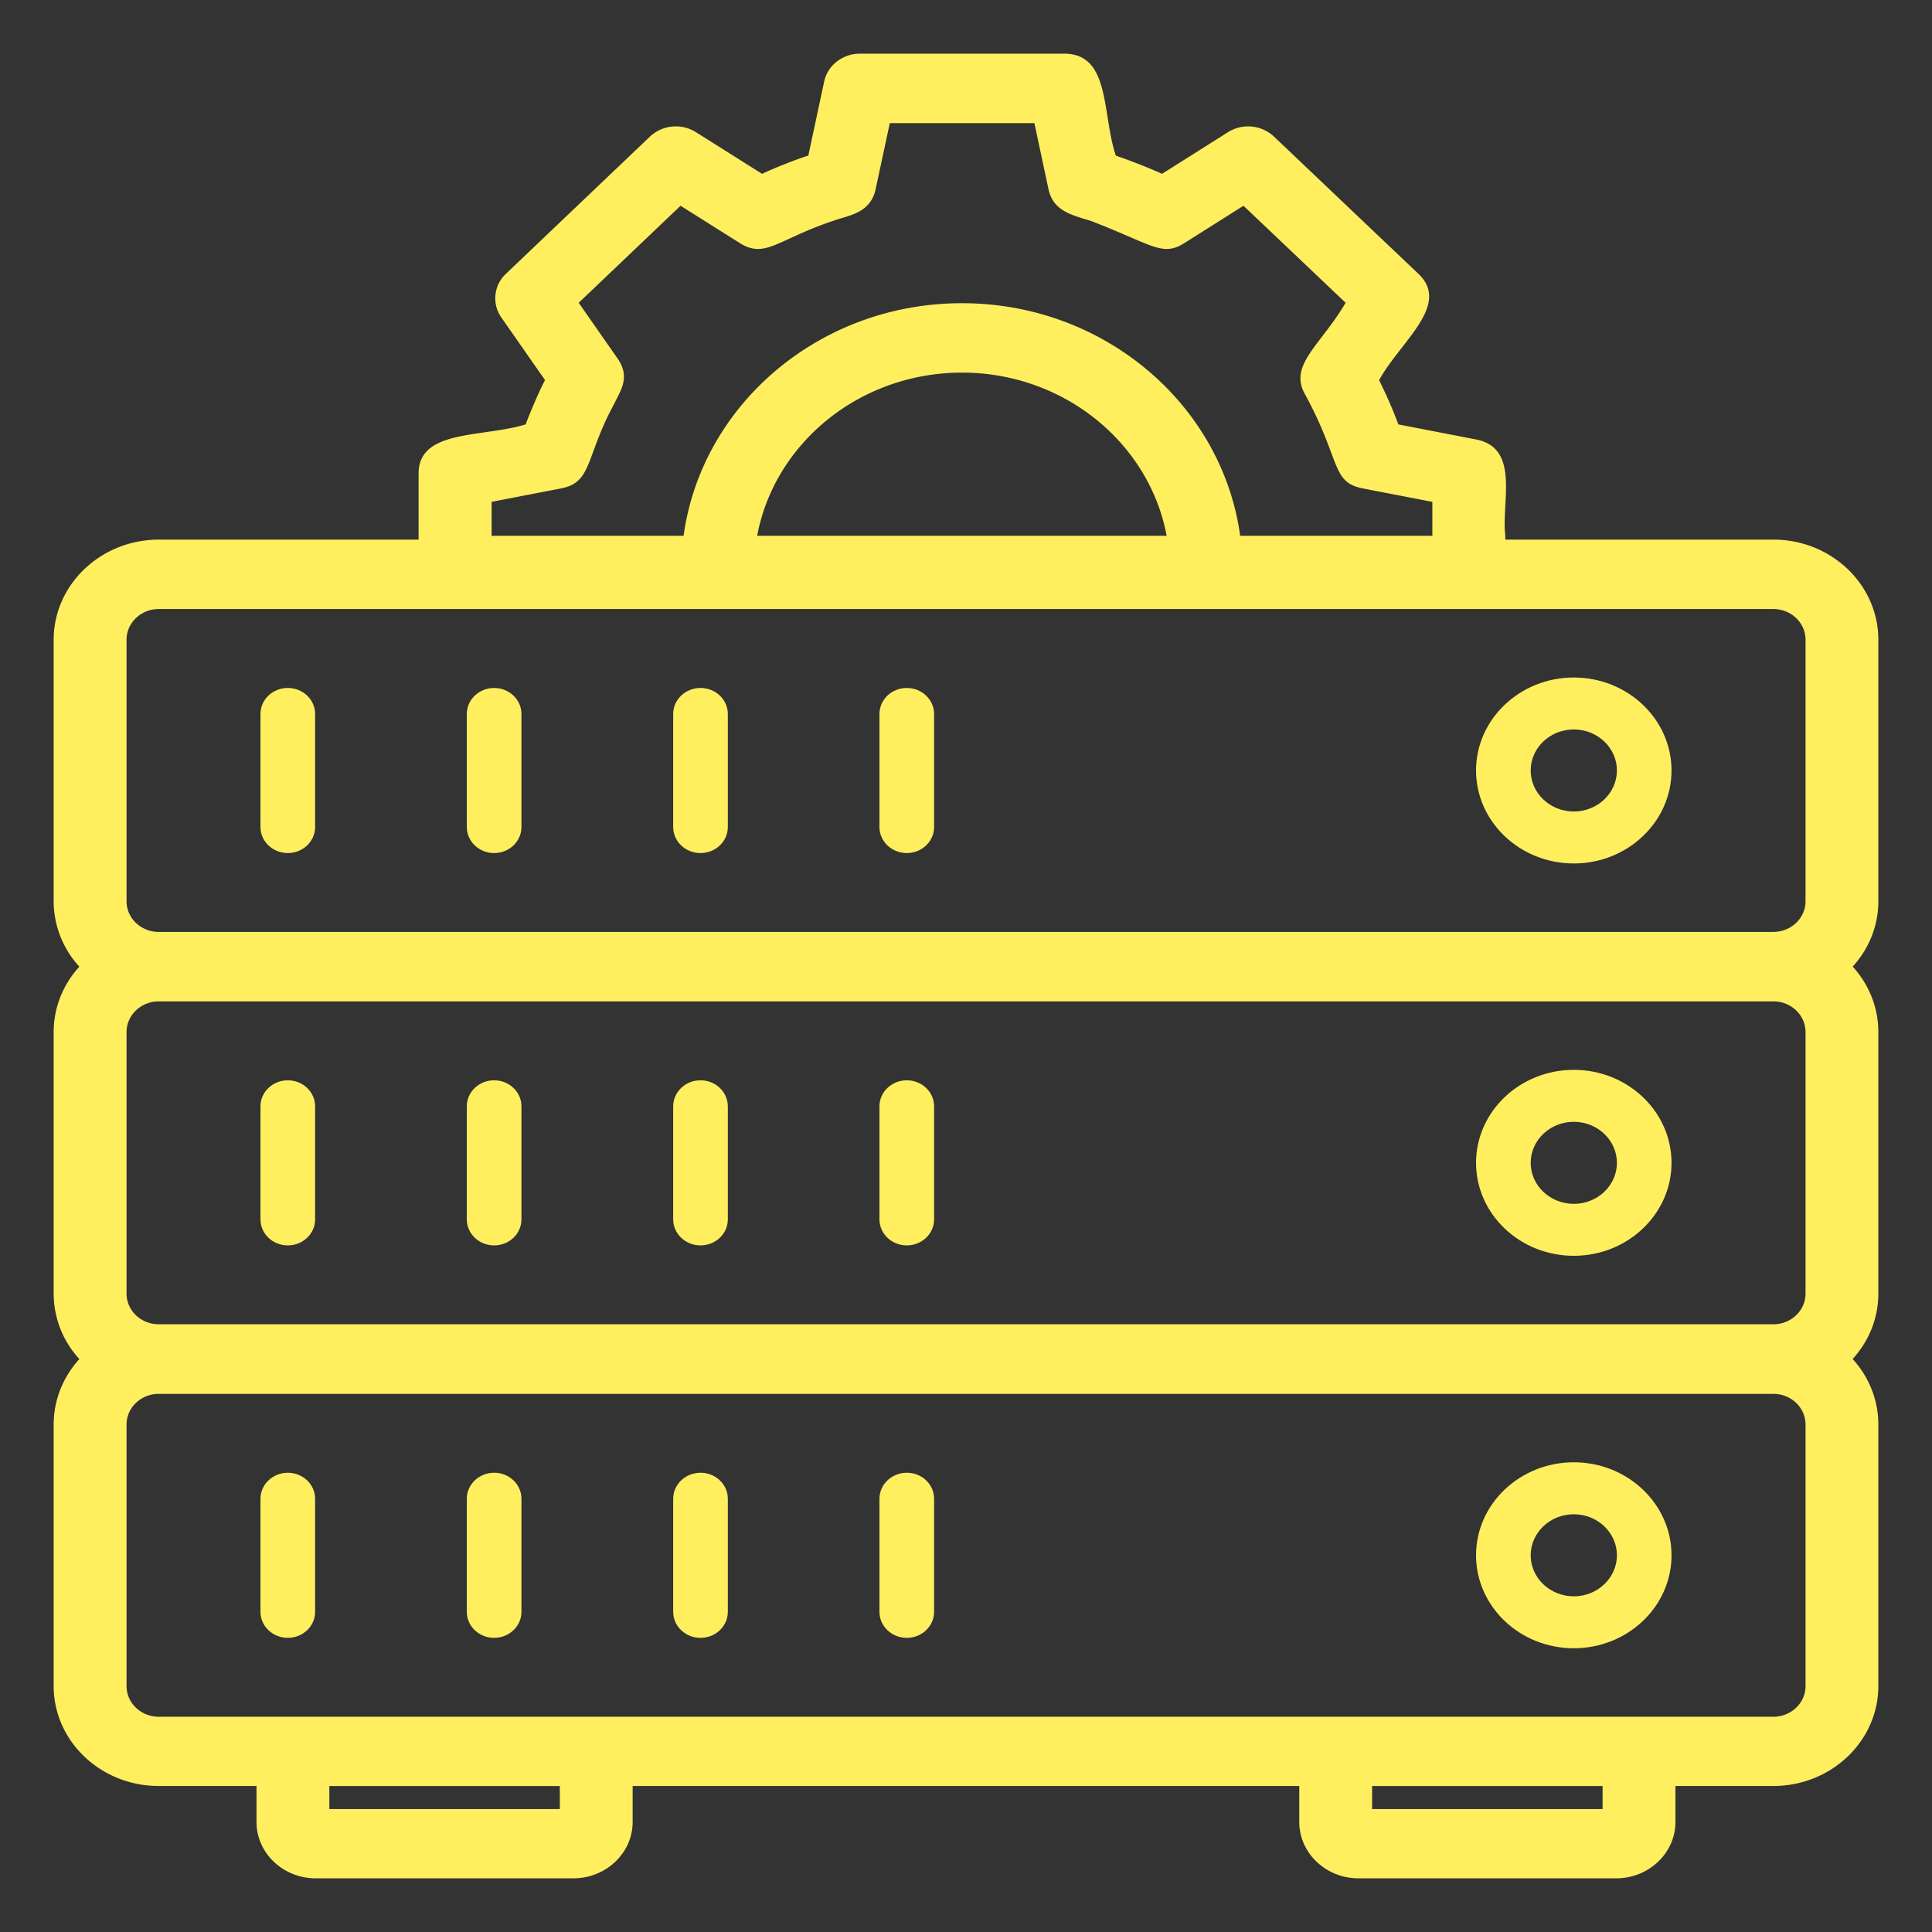
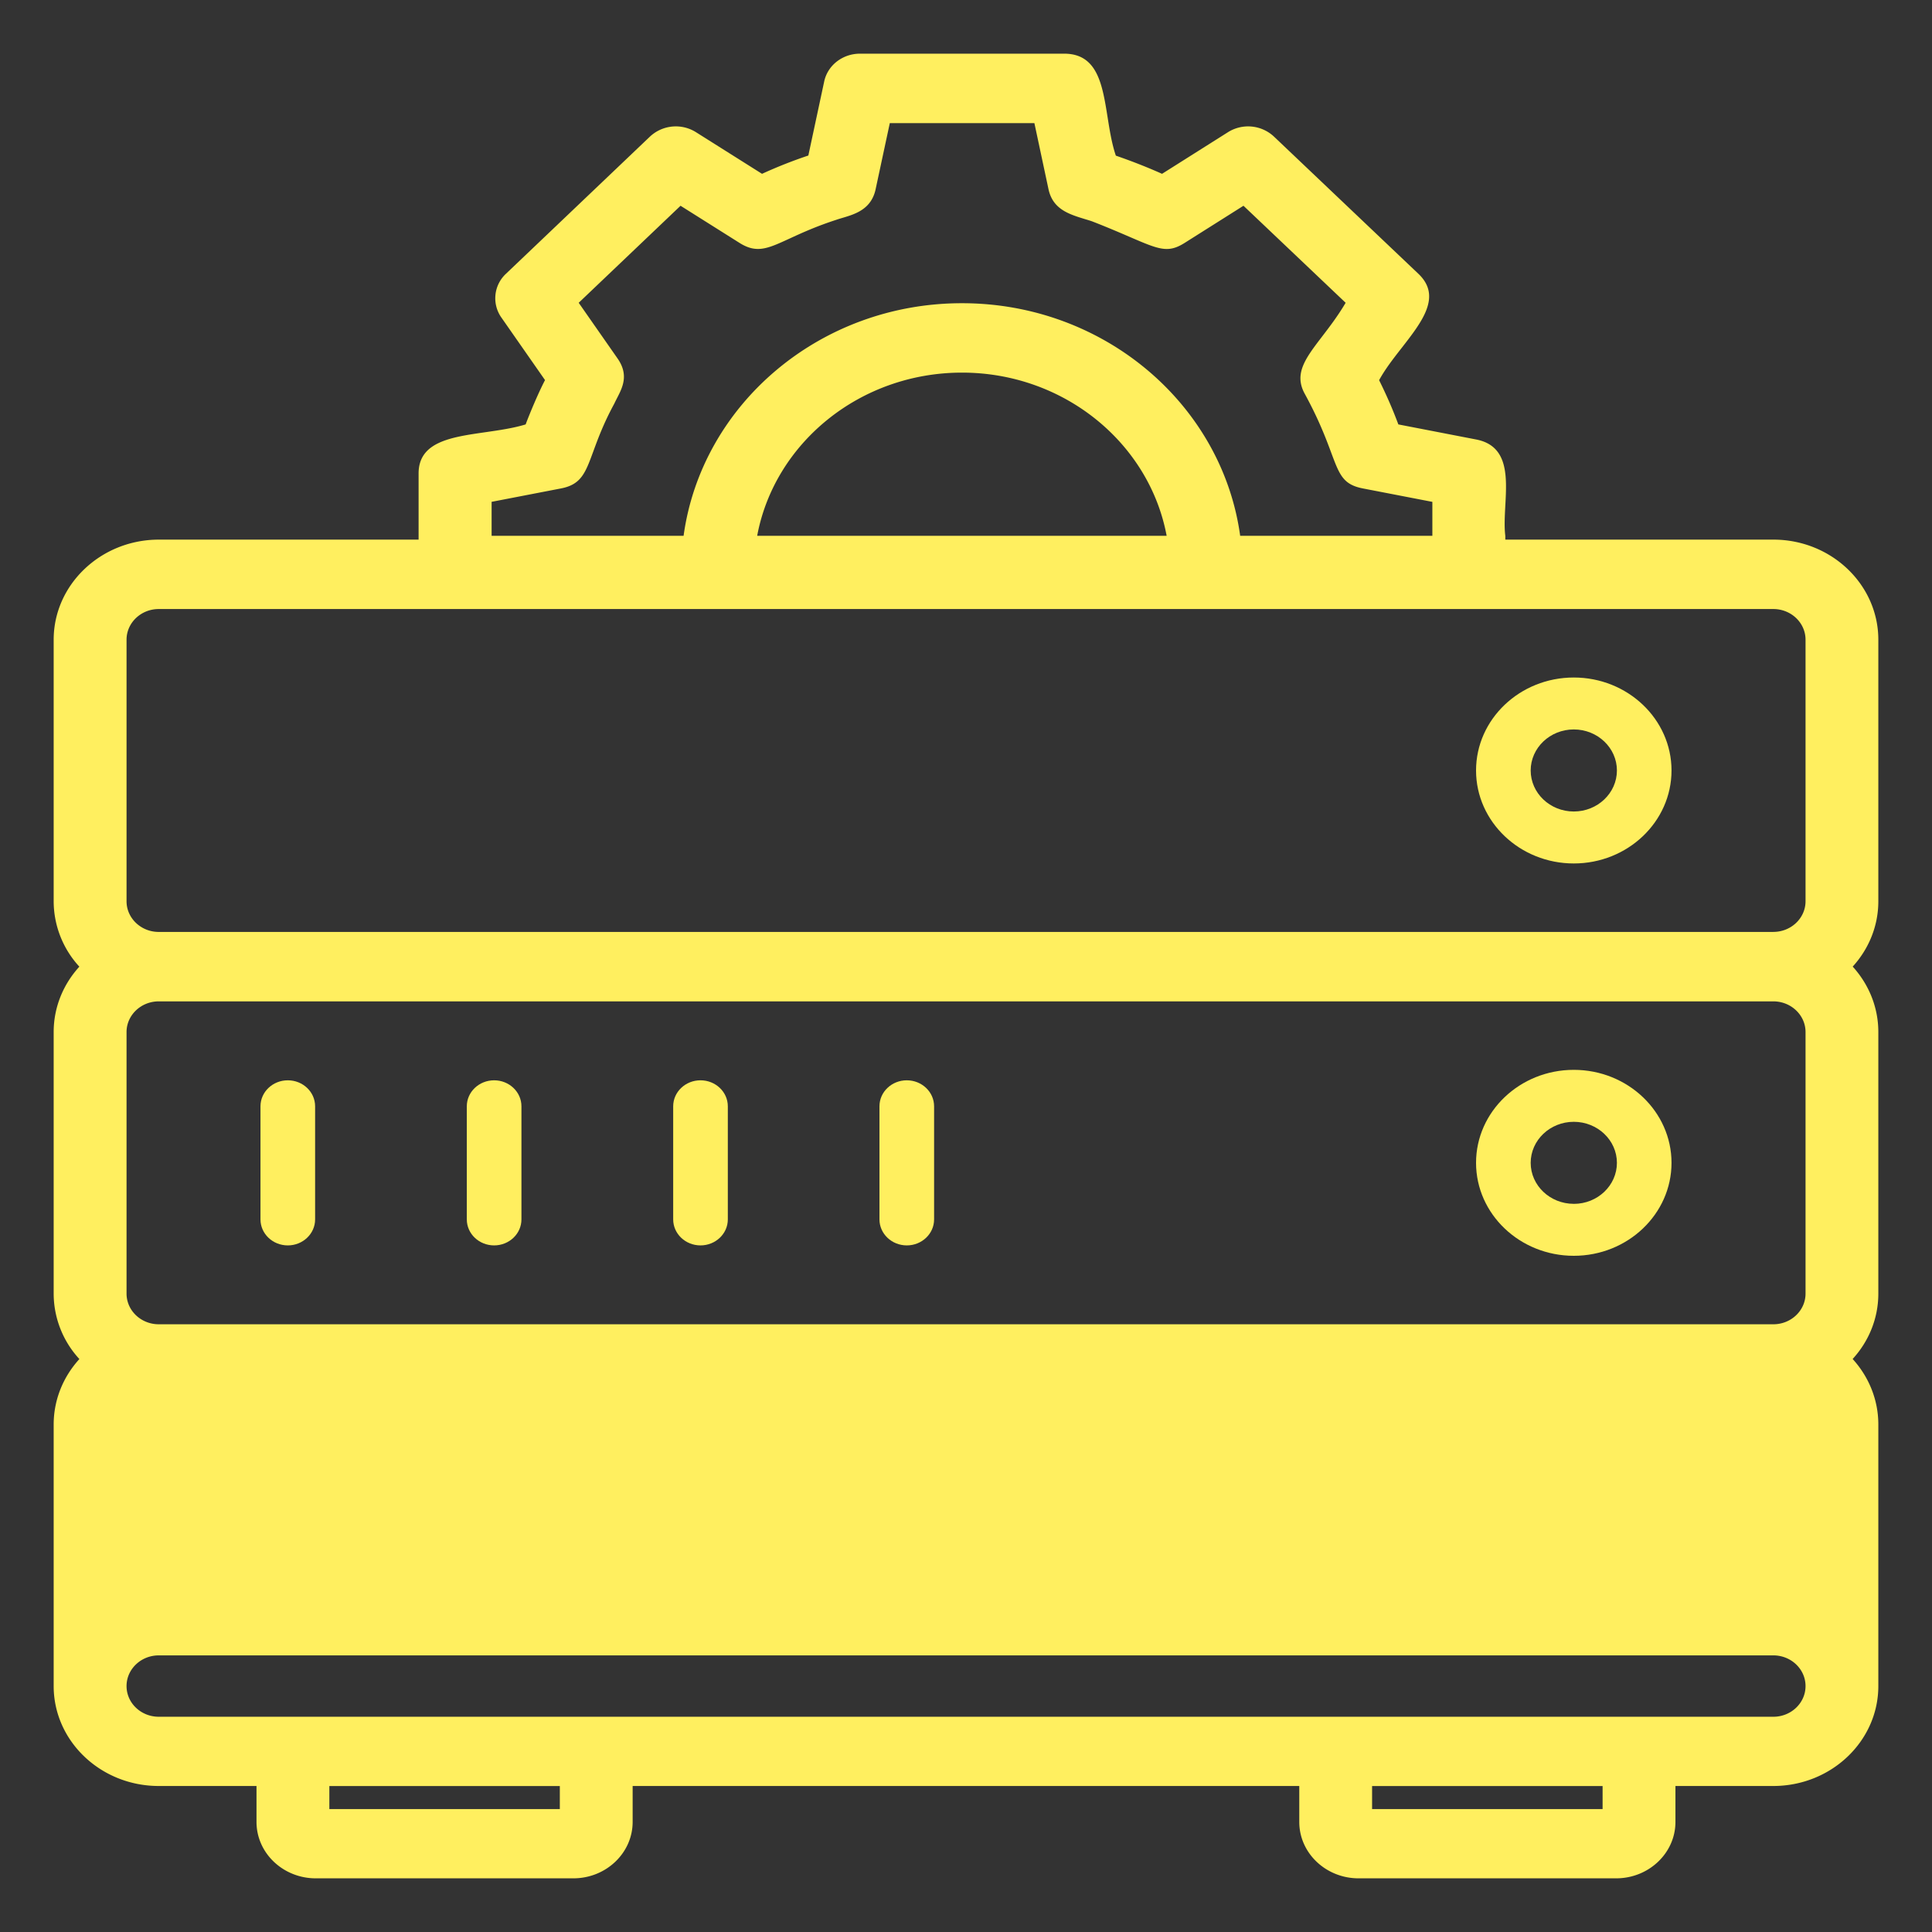
<svg xmlns="http://www.w3.org/2000/svg" width="68" height="68" fill="none">
  <rect width="100%" height="100%" fill="#333333" stroke="none" />
  <path fill-rule="evenodd" clip-rule="evenodd" d="M51.952 27.118c0-1.804 1.543-3.272 3.44-3.272s3.44 1.468 3.44 3.272c0 1.805-1.543 3.273-3.44 3.273s-3.44-1.468-3.44-3.273Zm1.923 0c0 .796.68 1.444 1.517 1.444.837 0 1.518-.648 1.518-1.444 0-.796-.681-1.444-1.518-1.444-.836 0-1.517.648-1.517 1.444Z" fill="#FFEF5F" />
-   <path d="M10.13 24.214c-.531 0-.962.41-.962.915v3.981c0 .505.431.915.962.915.53 0 .961-.41.961-.915v-3.982c0-.504-.43-.914-.961-.914ZM16.43 25.128c0-.504.431-.914.962-.914.53 0 .961.41.961.915v3.981c0 .505-.43.915-.961.915-.531 0-.962-.41-.962-.915v-3.982ZM23.694 25.128c0-.504.43-.914.961-.914.531 0 .962.41.962.915v3.981c0 .505-.431.915-.962.915-.53 0-.961-.41-.961-.915v-3.982ZM30.954 25.128c0-.504.431-.914.962-.914.53 0 .961.41.961.915v3.981c0 .505-.43.915-.961.915-.53 0-.962-.41-.962-.915v-3.982Z" fill="#FFEF5F" />
  <path fill-rule="evenodd" clip-rule="evenodd" d="M55.392 37.655c-1.897 0-3.44 1.468-3.44 3.273 0 1.804 1.543 3.272 3.44 3.272s3.44-1.468 3.44-3.272c0-1.805-1.543-3.273-3.44-3.273Zm0 4.716c-.837 0-1.517-.647-1.517-1.443s.68-1.444 1.517-1.444c.837 0 1.518.648 1.518 1.444 0 .796-.68 1.444-1.518 1.444Z" fill="#FFEF5F" />
  <path d="M10.13 38.023c-.531 0-.962.41-.962.915v3.981c0 .505.431.915.962.915.53 0 .961-.41.961-.915v-3.981c0-.505-.43-.915-.961-.915ZM16.43 38.938c0-.505.431-.915.962-.915.53 0 .961.41.961.915v3.981c0 .505-.43.915-.961.915-.531 0-.962-.41-.962-.915v-3.981ZM23.694 38.938c0-.505.43-.915.961-.915.531 0 .962.41.962.915v3.981c0 .505-.431.915-.962.915-.53 0-.961-.41-.961-.915v-3.981ZM30.954 38.938c0-.505.431-.915.962-.915.53 0 .961.41.961.915v3.981c0 .505-.43.915-.961.915-.53 0-.962-.41-.962-.915v-3.981Z" fill="#FFEF5F" />
  <path fill-rule="evenodd" clip-rule="evenodd" d="M51.952 54.74c0-1.804 1.543-3.272 3.44-3.272s3.44 1.468 3.44 3.273c0 1.804-1.543 3.272-3.44 3.272s-3.44-1.468-3.44-3.272Zm1.923 0c0 .797.68 1.445 1.517 1.445.837 0 1.518-.648 1.518-1.444 0-.796-.681-1.444-1.518-1.444-.836 0-1.517.648-1.517 1.444Z" fill="#FFEF5F" />
-   <path d="M9.168 52.751c0-.505.431-.915.962-.915.53 0 .961.41.961.915v3.982c0 .504-.43.914-.961.914-.531 0-.962-.41-.962-.914V52.75ZM17.392 51.836c-.531 0-.962.41-.962.915v3.982c0 .504.431.914.962.914.53 0 .961-.41.961-.914V52.75c0-.505-.43-.915-.961-.915ZM24.655 51.836c-.53 0-.961.41-.961.915v3.982c0 .504.43.914.961.914.531 0 .962-.41.962-.914V52.75c0-.505-.431-.915-.962-.915ZM31.916 51.836c-.53 0-.962.41-.962.915v3.982c0 .504.431.914.962.914.53 0 .961-.41.961-.914V52.75c0-.505-.43-.915-.961-.915Z" fill="#FFEF5F" />
-   <path fill-rule="evenodd" clip-rule="evenodd" d="M52.982 17.802c-.02.377-.04.745 0 1.057v.134h9.435c2.04 0 3.694 1.583 3.694 3.523v9.205c0 .878-.34 1.683-.902 2.3.562.618.902 1.425.902 2.304v9.205c0 .88-.34 1.685-.904 2.302.563.619.904 1.426.904 2.306v9.205c0 1.94-1.658 3.518-3.698 3.518H58.97v1.265c0 1.094-.936 1.985-2.087 1.985h-9.066c-1.15 0-2.087-.89-2.087-1.985v-1.265H22.267v1.265c0 1.094-.936 1.985-2.087 1.985h-9.066c-1.15 0-2.086-.89-2.086-1.985v-1.265H5.587c-2.04 0-3.698-1.578-3.698-3.518v-9.205c0-.88.342-1.686.905-2.304a3.406 3.406 0 0 1-.905-2.304v-9.205c0-.879.341-1.684.904-2.302a3.406 3.406 0 0 1-.904-2.302v-9.205c0-1.94 1.662-3.523 3.701-3.523h9.143v-2.328c0-1.115 1.14-1.279 2.353-1.453.482-.07.977-.14 1.415-.274.128-.346.441-1.1.682-1.56l-1.537-2.203a1.177 1.177 0 0 1 .161-1.538l5.07-4.83a1.333 1.333 0 0 1 1.618-.155l2.326 1.466a16.36 16.36 0 0 1 1.63-.644l.558-2.607c.122-.57.649-.978 1.259-.978h7.187c1.172 0 1.345 1.084 1.529 2.239.073.46.148.932.29 1.35.66.227 1.238.465 1.626.64l2.32-1.465a1.333 1.333 0 0 1 1.618.153l5.084 4.83c.83.788.142 1.672-.587 2.609-.29.371-.585.75-.795 1.136.262.526.486 1.042.677 1.557l2.737.53c1.143.22 1.084 1.311 1.028 2.334Zm-2.568 1.057H43.65c-.633-4.612-4.778-8.187-9.792-8.187-5.018 0-9.165 3.575-9.798 8.187h-6.757v-1.196l2.443-.472c.708-.137.857-.542 1.138-1.308.16-.436.363-.989.737-1.676.029-.063.062-.127.096-.194.195-.378.422-.818.019-1.396l-1.368-1.96 3.585-3.415 2.075 1.307c.605.381.99.203 1.764-.153.412-.19.934-.43 1.657-.664.064-.022.135-.043.209-.065.449-.134 1.024-.305 1.167-1.035l.493-2.299h5.089l.496 2.324c.152.709.721.883 1.29 1.057.084.025.167.05.248.078.54.21.964.393 1.308.541 1.053.454 1.361.586 1.949.215l2.068-1.306 3.596 3.415c-.271.46-.565.843-.824 1.182-.587.767-1.004 1.311-.617 2.018.497.909.748 1.579.932 2.073.295.79.421 1.127 1.119 1.262l2.442.472v1.195Zm-9.353 0H26.65c.608-3.26 3.61-5.744 7.21-5.744 3.595 0 6.594 2.484 7.202 5.744ZM62.415 32.8c.626 0 1.134-.484 1.134-1.08v-9.204c0-.596-.508-1.08-1.134-1.08H5.588c-.626 0-1.134.484-1.134 1.08v9.205c0 .595.508 1.08 1.134 1.08h56.827Zm1.134 12.73c0 .596-.508 1.08-1.134 1.08H5.588c-.626 0-1.134-.484-1.134-1.08v-9.205c0-.595.508-1.08 1.134-1.08h56.827c.626 0 1.134.485 1.134 1.08v9.205ZM19.704 63.674h-8.112v-.812h8.112v.812Zm36.702 0h-8.113v-.812h8.113v.812Zm7.143-4.33c0 .596-.508 1.08-1.134 1.08H5.588c-.626 0-1.134-.484-1.134-1.08v-9.205c0-.595.508-1.08 1.134-1.08h56.827c.626 0 1.134.485 1.134 1.08v9.205Z" fill="#FFEF5F" />
+   <path fill-rule="evenodd" clip-rule="evenodd" d="M52.982 17.802c-.02.377-.04.745 0 1.057v.134h9.435c2.04 0 3.694 1.583 3.694 3.523v9.205c0 .878-.34 1.683-.902 2.3.562.618.902 1.425.902 2.304v9.205c0 .88-.34 1.685-.904 2.302.563.619.904 1.426.904 2.306v9.205c0 1.94-1.658 3.518-3.698 3.518H58.97v1.265c0 1.094-.936 1.985-2.087 1.985h-9.066c-1.15 0-2.087-.89-2.087-1.985v-1.265H22.267v1.265c0 1.094-.936 1.985-2.087 1.985h-9.066c-1.15 0-2.086-.89-2.086-1.985v-1.265H5.587c-2.04 0-3.698-1.578-3.698-3.518v-9.205c0-.88.342-1.686.905-2.304a3.406 3.406 0 0 1-.905-2.304v-9.205c0-.879.341-1.684.904-2.302a3.406 3.406 0 0 1-.904-2.302v-9.205c0-1.94 1.662-3.523 3.701-3.523h9.143v-2.328c0-1.115 1.14-1.279 2.353-1.453.482-.07.977-.14 1.415-.274.128-.346.441-1.1.682-1.56l-1.537-2.203a1.177 1.177 0 0 1 .161-1.538l5.07-4.83a1.333 1.333 0 0 1 1.618-.155l2.326 1.466a16.36 16.36 0 0 1 1.63-.644l.558-2.607c.122-.57.649-.978 1.259-.978h7.187c1.172 0 1.345 1.084 1.529 2.239.073.46.148.932.29 1.35.66.227 1.238.465 1.626.64l2.32-1.465a1.333 1.333 0 0 1 1.618.153l5.084 4.83c.83.788.142 1.672-.587 2.609-.29.371-.585.75-.795 1.136.262.526.486 1.042.677 1.557l2.737.53c1.143.22 1.084 1.311 1.028 2.334Zm-2.568 1.057H43.65c-.633-4.612-4.778-8.187-9.792-8.187-5.018 0-9.165 3.575-9.798 8.187h-6.757v-1.196l2.443-.472c.708-.137.857-.542 1.138-1.308.16-.436.363-.989.737-1.676.029-.063.062-.127.096-.194.195-.378.422-.818.019-1.396l-1.368-1.96 3.585-3.415 2.075 1.307c.605.381.99.203 1.764-.153.412-.19.934-.43 1.657-.664.064-.022.135-.043.209-.065.449-.134 1.024-.305 1.167-1.035l.493-2.299h5.089l.496 2.324c.152.709.721.883 1.29 1.057.084.025.167.05.248.078.54.21.964.393 1.308.541 1.053.454 1.361.586 1.949.215l2.068-1.306 3.596 3.415c-.271.46-.565.843-.824 1.182-.587.767-1.004 1.311-.617 2.018.497.909.748 1.579.932 2.073.295.79.421 1.127 1.119 1.262l2.442.472v1.195Zm-9.353 0H26.65c.608-3.26 3.61-5.744 7.21-5.744 3.595 0 6.594 2.484 7.202 5.744ZM62.415 32.8c.626 0 1.134-.484 1.134-1.08v-9.204c0-.596-.508-1.08-1.134-1.08H5.588c-.626 0-1.134.484-1.134 1.08v9.205c0 .595.508 1.08 1.134 1.08h56.827Zm1.134 12.73c0 .596-.508 1.08-1.134 1.08H5.588c-.626 0-1.134-.484-1.134-1.08v-9.205c0-.595.508-1.08 1.134-1.08h56.827c.626 0 1.134.485 1.134 1.08v9.205ZM19.704 63.674h-8.112v-.812h8.112v.812Zm36.702 0h-8.113v-.812h8.113v.812Zm7.143-4.33c0 .596-.508 1.08-1.134 1.08H5.588c-.626 0-1.134-.484-1.134-1.08c0-.595.508-1.08 1.134-1.08h56.827c.626 0 1.134.485 1.134 1.08v9.205Z" fill="#FFEF5F" />
</svg>